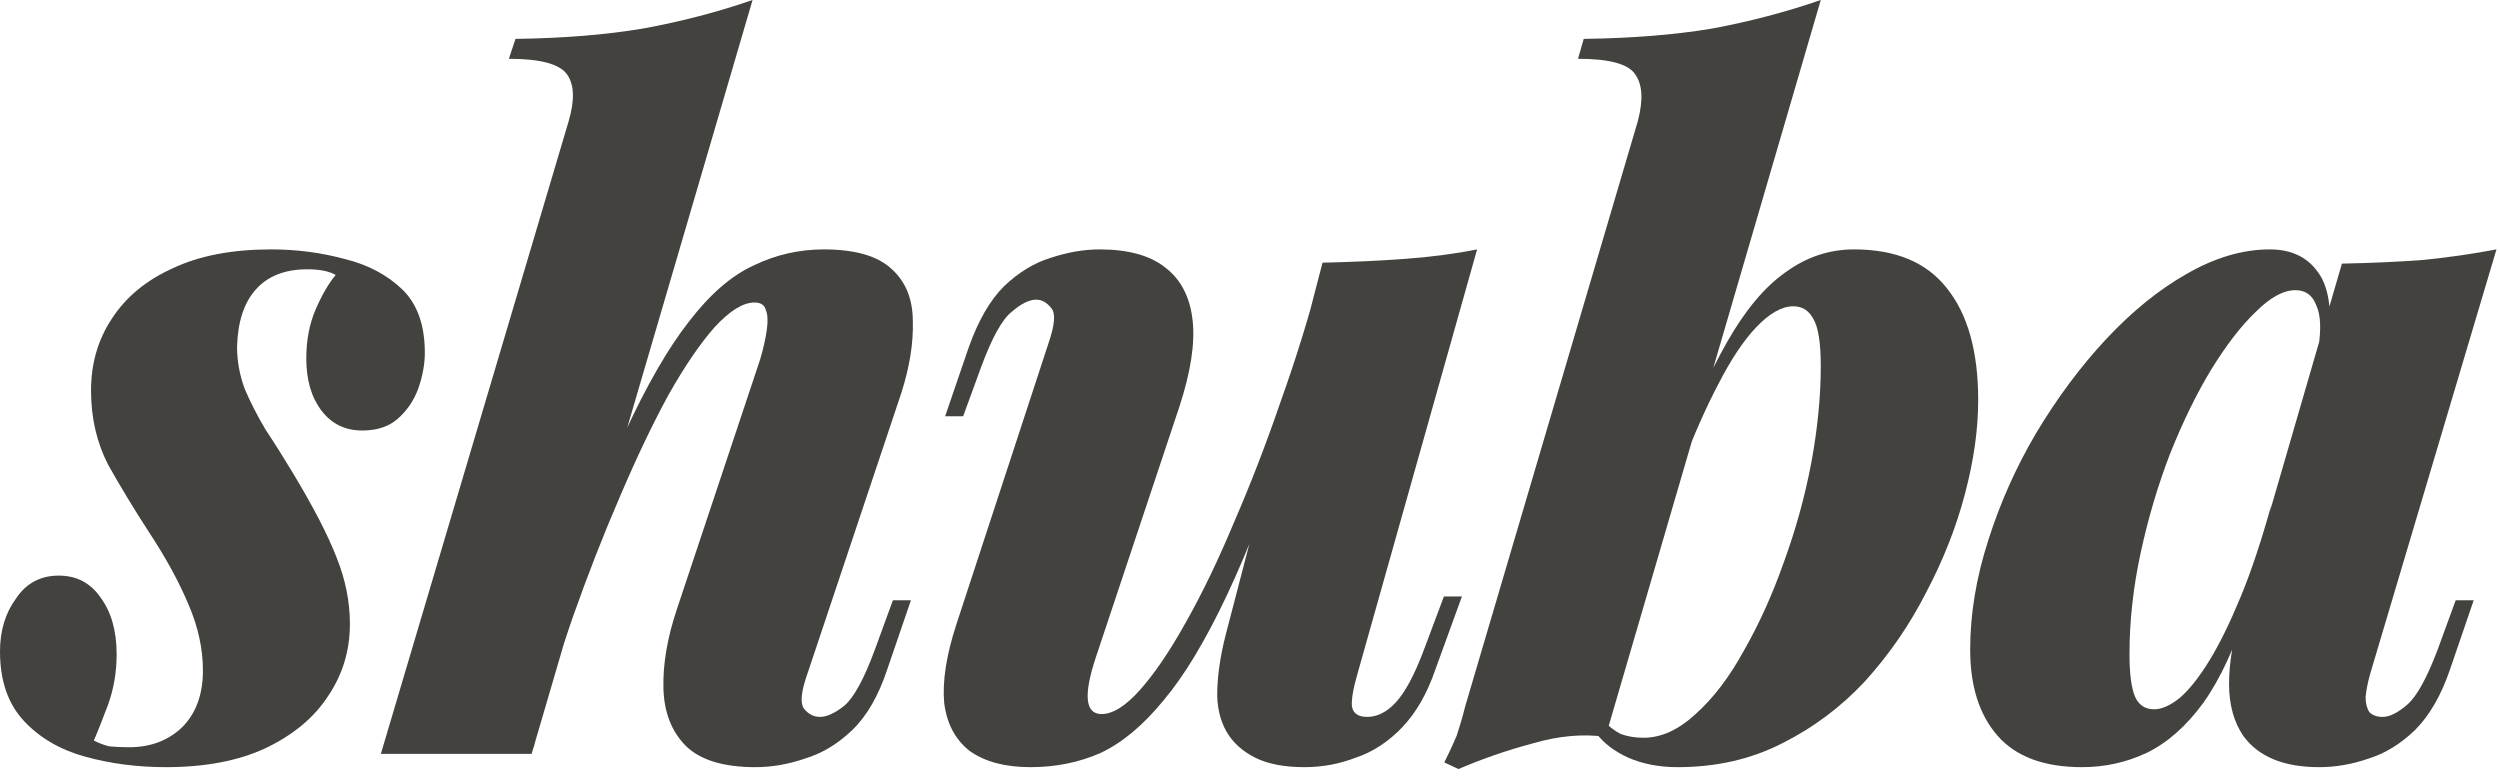
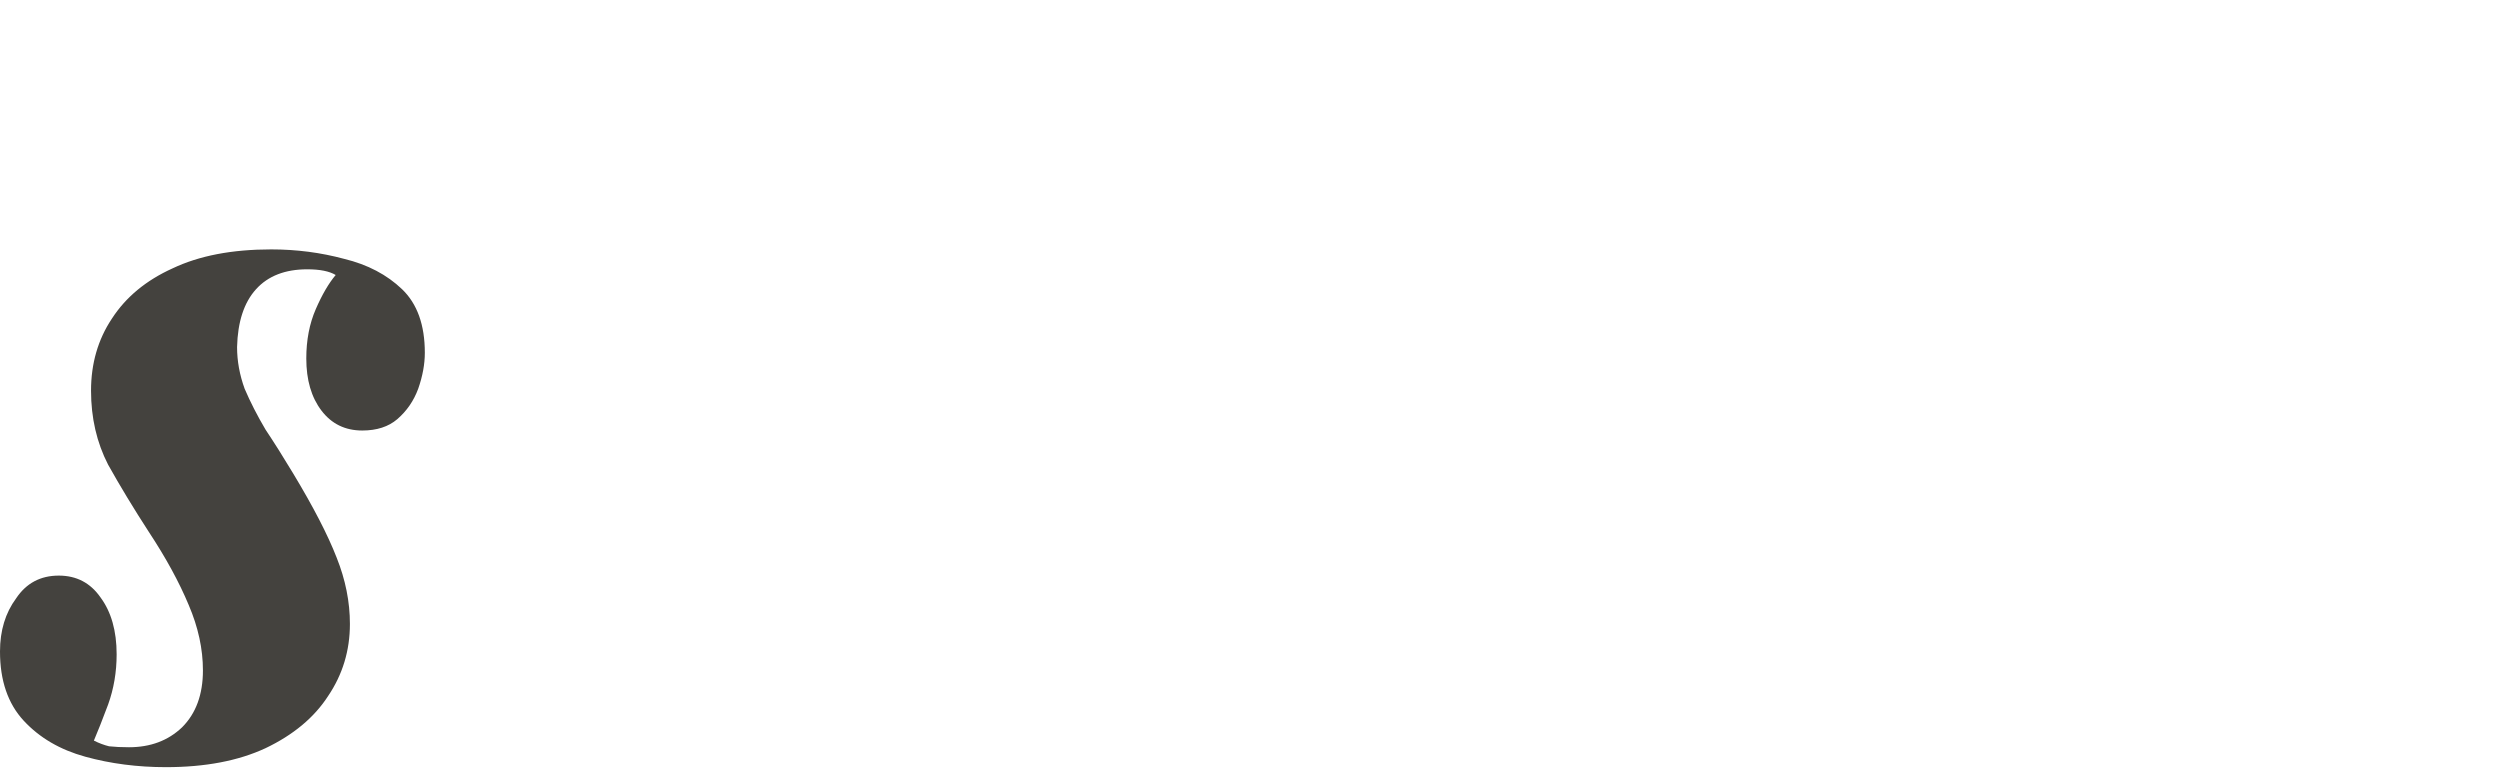
<svg xmlns="http://www.w3.org/2000/svg" width="145" height="45" viewBox="0 0 145 45" fill="none">
  <path d="M5.445 42.955C5.738 43.102 6.032 43.212 6.325 43.285C6.655 43.322 7.04 43.34 7.48 43.34C8.727 43.34 9.753 42.955 10.56 42.185C11.367 41.379 11.77 40.279 11.77 38.885C11.77 37.639 11.495 36.373 10.945 35.09C10.395 33.77 9.625 32.358 8.635 30.855C7.755 29.498 6.967 28.197 6.27 26.95C5.61 25.667 5.28 24.237 5.28 22.66C5.28 21.084 5.683 19.69 6.49 18.48C7.297 17.233 8.47 16.262 10.01 15.565C11.55 14.832 13.457 14.465 15.73 14.465C17.197 14.465 18.608 14.649 19.965 15.015C21.322 15.345 22.44 15.932 23.32 16.775C24.2 17.619 24.64 18.847 24.64 20.46C24.64 21.12 24.512 21.817 24.255 22.55C23.998 23.247 23.595 23.834 23.045 24.31C22.532 24.75 21.853 24.97 21.01 24.97C20.02 24.97 19.232 24.585 18.645 23.815C18.058 23.045 17.765 22.037 17.765 20.79C17.765 19.727 17.948 18.773 18.315 17.93C18.682 17.087 19.067 16.427 19.47 15.95C19.103 15.73 18.553 15.62 17.82 15.62C16.537 15.62 15.547 16.005 14.85 16.775C14.153 17.545 13.787 18.663 13.75 20.13C13.75 20.937 13.897 21.744 14.19 22.55C14.52 23.32 14.923 24.108 15.4 24.915C15.913 25.685 16.445 26.529 16.995 27.445C18.168 29.389 19.012 31.02 19.525 32.34C20.038 33.623 20.295 34.907 20.295 36.19C20.295 37.73 19.873 39.123 19.03 40.37C18.223 41.617 17.013 42.625 15.4 43.395C13.823 44.129 11.898 44.495 9.625 44.495C7.975 44.495 6.417 44.294 4.95 43.89C3.483 43.487 2.292 42.79 1.375 41.8C0.458 40.81 0 39.472 0 37.785C0 36.575 0.312 35.548 0.935 34.705C1.522 33.825 2.347 33.385 3.41 33.385C4.437 33.385 5.243 33.807 5.83 34.65C6.453 35.493 6.765 36.593 6.765 37.95C6.765 38.977 6.6 39.949 6.27 40.865C5.94 41.745 5.665 42.442 5.445 42.955Z" fill="#44423E" />
-   <path d="M30.834 43.725H22.089L32.979 7.04C33.346 5.793 33.309 4.877 32.869 4.29C32.429 3.703 31.311 3.41 29.514 3.41L29.899 2.255C32.686 2.218 35.161 2.017 37.324 1.65C39.524 1.247 41.632 0.697 43.649 0L30.834 43.725ZM32.154 35.805C33.621 31.442 34.977 27.885 36.224 25.135C37.507 22.349 38.754 20.185 39.964 18.645C41.174 17.069 42.421 15.987 43.704 15.4C44.987 14.777 46.344 14.465 47.774 14.465C49.607 14.465 50.927 14.85 51.734 15.62C52.541 16.354 52.944 17.362 52.944 18.645C52.981 19.892 52.761 21.267 52.284 22.77L46.839 39.05C46.472 40.077 46.399 40.755 46.619 41.085C46.876 41.415 47.187 41.58 47.554 41.58C47.957 41.58 48.434 41.36 48.984 40.92C49.534 40.444 50.121 39.362 50.744 37.675L51.789 34.815H52.834L51.459 38.83C50.946 40.37 50.267 41.544 49.424 42.35C48.581 43.157 47.664 43.707 46.674 44C45.721 44.33 44.767 44.495 43.814 44.495C41.981 44.495 40.642 44.092 39.799 43.285C38.956 42.442 38.516 41.324 38.479 39.93C38.442 38.537 38.699 37.015 39.249 35.365L44.089 20.845C44.272 20.222 44.401 19.654 44.474 19.14C44.547 18.627 44.529 18.242 44.419 17.985C44.346 17.692 44.126 17.545 43.759 17.545C43.099 17.545 42.329 18.022 41.449 18.975C40.606 19.928 39.707 21.248 38.754 22.935C37.837 24.622 36.902 26.584 35.949 28.82C34.996 31.02 34.079 33.367 33.199 35.86C32.356 38.317 31.604 40.828 30.944 43.395L32.154 35.805Z" fill="#44423E" />
-   <path d="M75.112 24.365C73.719 28.509 72.399 31.9 71.152 34.54C69.905 37.18 68.677 39.215 67.467 40.645C66.294 42.075 65.084 43.084 63.837 43.67C62.59 44.22 61.234 44.495 59.767 44.495C58.3 44.495 57.127 44.184 56.247 43.56C55.404 42.9 54.909 41.965 54.762 40.755C54.652 39.508 54.89 37.987 55.477 36.19L60.812 19.91C61.179 18.847 61.234 18.169 60.977 17.875C60.72 17.545 60.427 17.38 60.097 17.38C59.694 17.38 59.217 17.619 58.667 18.095C58.117 18.535 57.53 19.599 56.907 21.285L55.862 24.145H54.817L56.192 20.13C56.742 18.59 57.42 17.417 58.227 16.61C59.07 15.803 59.969 15.254 60.922 14.96C61.912 14.63 62.865 14.465 63.782 14.465C65.432 14.465 66.697 14.813 67.577 15.51C68.494 16.207 69.025 17.233 69.172 18.59C69.319 19.91 69.062 21.578 68.402 23.595L63.562 38.115C62.829 40.315 62.939 41.415 63.892 41.415C64.552 41.415 65.304 40.938 66.147 39.985C66.99 39.032 67.87 37.73 68.787 36.08C69.74 34.394 70.675 32.45 71.592 30.25C72.545 28.05 73.444 25.722 74.287 23.265C75.167 20.808 75.937 18.315 76.597 15.785L75.112 24.365ZM78.742 39.05C78.485 39.93 78.375 40.572 78.412 40.975C78.485 41.379 78.779 41.58 79.292 41.58C79.879 41.58 80.429 41.305 80.942 40.755C81.492 40.169 82.042 39.142 82.592 37.675L83.747 34.595H84.792L83.252 38.83C82.775 40.224 82.134 41.342 81.327 42.185C80.52 43.029 79.622 43.615 78.632 43.945C77.679 44.312 76.689 44.495 75.662 44.495C74.489 44.495 73.535 44.312 72.802 43.945C72.069 43.578 71.519 43.084 71.152 42.46C70.749 41.764 70.565 40.938 70.602 39.985C70.639 38.995 70.804 37.932 71.097 36.795L76.707 15.235C78.394 15.198 79.989 15.125 81.492 15.015C82.995 14.905 84.389 14.722 85.672 14.465L78.742 39.05Z" fill="#44423E" />
-   <path d="M104.01 17.765C103.35 17.765 102.635 18.169 101.865 18.975C101.132 19.745 100.398 20.845 99.665 22.275C98.932 23.669 98.235 25.245 97.575 27.005C96.915 28.765 96.347 30.635 95.87 32.615L96.915 27.115C98.015 24.145 99.097 21.725 100.16 19.855C101.223 17.985 102.36 16.628 103.57 15.785C104.78 14.905 106.1 14.465 107.53 14.465C109.95 14.465 111.747 15.217 112.92 16.72C114.13 18.224 114.735 20.387 114.735 23.21C114.735 24.897 114.479 26.712 113.965 28.655C113.452 30.599 112.7 32.505 111.71 34.375C110.757 36.245 109.583 37.95 108.19 39.49C106.797 40.993 105.183 42.203 103.35 43.12C101.553 44.037 99.537 44.495 97.3 44.495C96.237 44.495 95.284 44.312 94.44 43.945C93.633 43.578 93.01 43.102 92.57 42.515L92.955 41.745C93.285 42.112 93.633 42.387 94 42.57C94.403 42.717 94.844 42.79 95.32 42.79C96.347 42.79 97.355 42.332 98.345 41.415C99.372 40.498 100.307 39.27 101.15 37.73C102.03 36.19 102.8 34.485 103.46 32.615C104.157 30.709 104.688 28.784 105.055 26.84C105.422 24.86 105.605 22.99 105.605 21.23C105.605 19.873 105.458 18.957 105.165 18.48C104.908 18.003 104.523 17.765 104.01 17.765ZM93.12 42.735C91.8 42.552 90.388 42.68 88.885 43.12C87.382 43.523 85.952 44.019 84.595 44.605L83.77 44.22C84.027 43.707 84.265 43.194 84.485 42.68C84.668 42.13 84.834 41.562 84.98 40.975L94.99 7.04C95.32 5.793 95.265 4.877 94.825 4.29C94.422 3.703 93.322 3.41 91.525 3.41L91.855 2.255C94.678 2.218 97.172 2.017 99.335 1.65C101.498 1.247 103.588 0.697 105.605 0L93.12 42.735Z" fill="#44423E" />
-   <path d="M124.94 41.14C125.38 41.14 125.875 40.92 126.425 40.48C126.975 40.004 127.544 39.288 128.13 38.335C128.717 37.382 129.322 36.154 129.945 34.65C130.569 33.147 131.174 31.332 131.76 29.205L130.385 35.145C129.652 37.492 128.79 39.362 127.8 40.755C126.81 42.112 125.71 43.084 124.5 43.67C123.327 44.22 122.08 44.495 120.76 44.495C118.56 44.495 116.929 43.89 115.865 42.68C114.802 41.47 114.27 39.802 114.27 37.675C114.27 35.622 114.619 33.514 115.315 31.35C116.012 29.15 116.947 27.06 118.12 25.08C119.33 23.064 120.669 21.267 122.135 19.69C123.639 18.077 125.197 16.812 126.81 15.895C128.46 14.942 130.074 14.465 131.65 14.465C132.86 14.465 133.777 14.887 134.4 15.73C135.06 16.573 135.28 17.967 135.06 19.91L134.455 20.24C134.639 19.104 134.602 18.26 134.345 17.71C134.125 17.123 133.722 16.83 133.135 16.83C132.439 16.83 131.669 17.252 130.825 18.095C129.982 18.902 129.12 20.02 128.24 21.45C127.397 22.843 126.609 24.457 125.875 26.29C125.179 28.087 124.61 29.994 124.17 32.01C123.73 34.027 123.51 36.007 123.51 37.95C123.51 39.087 123.62 39.912 123.84 40.425C124.06 40.902 124.427 41.14 124.94 41.14ZM135.83 15.29C137.627 15.254 139.222 15.18 140.615 15.07C142.045 14.924 143.439 14.722 144.795 14.465L137.48 39.05C137.334 39.563 137.242 40.022 137.205 40.425C137.205 40.792 137.279 41.085 137.425 41.305C137.609 41.489 137.865 41.58 138.195 41.58C138.599 41.58 139.075 41.342 139.625 40.865C140.175 40.389 140.762 39.325 141.385 37.675L142.43 34.815H143.475L142.1 38.83C141.587 40.334 140.909 41.507 140.065 42.35C139.222 43.157 138.324 43.707 137.37 44C136.417 44.33 135.464 44.495 134.51 44.495C132.457 44.495 130.99 43.89 130.11 42.68C129.56 41.873 129.285 40.865 129.285 39.655C129.285 38.445 129.524 37.015 130 35.365L135.83 15.29Z" fill="#44423E" />
</svg>